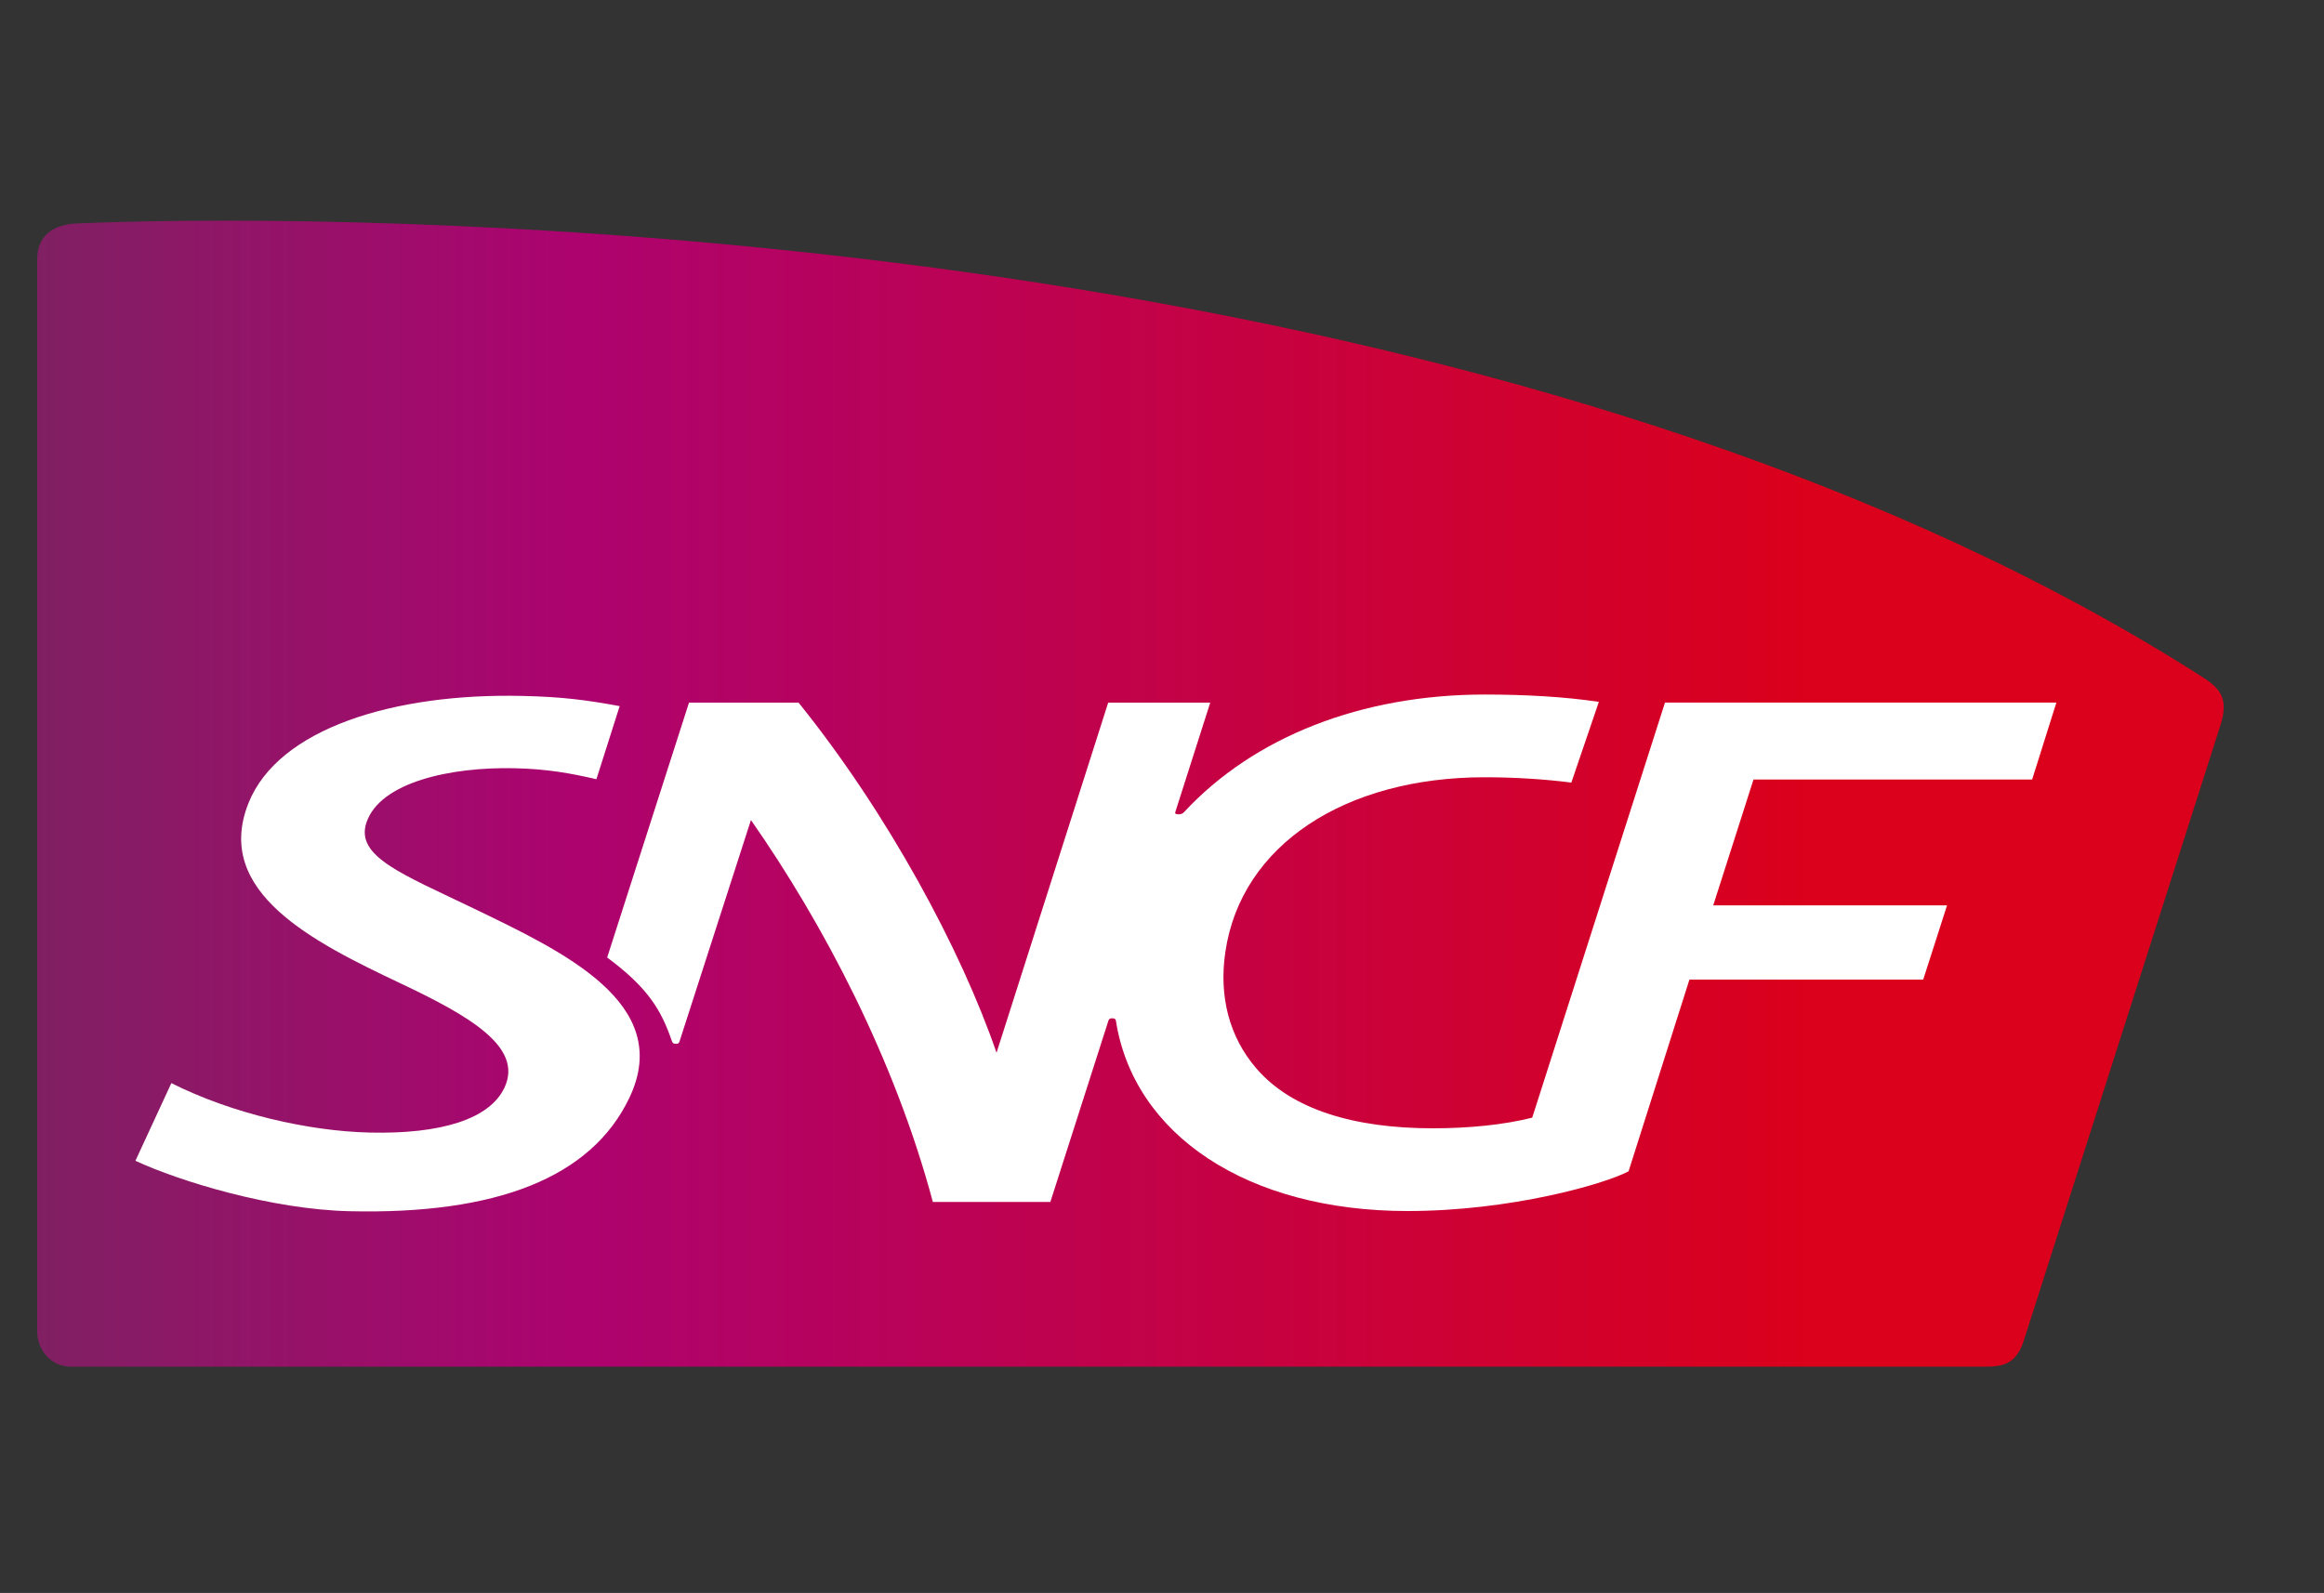
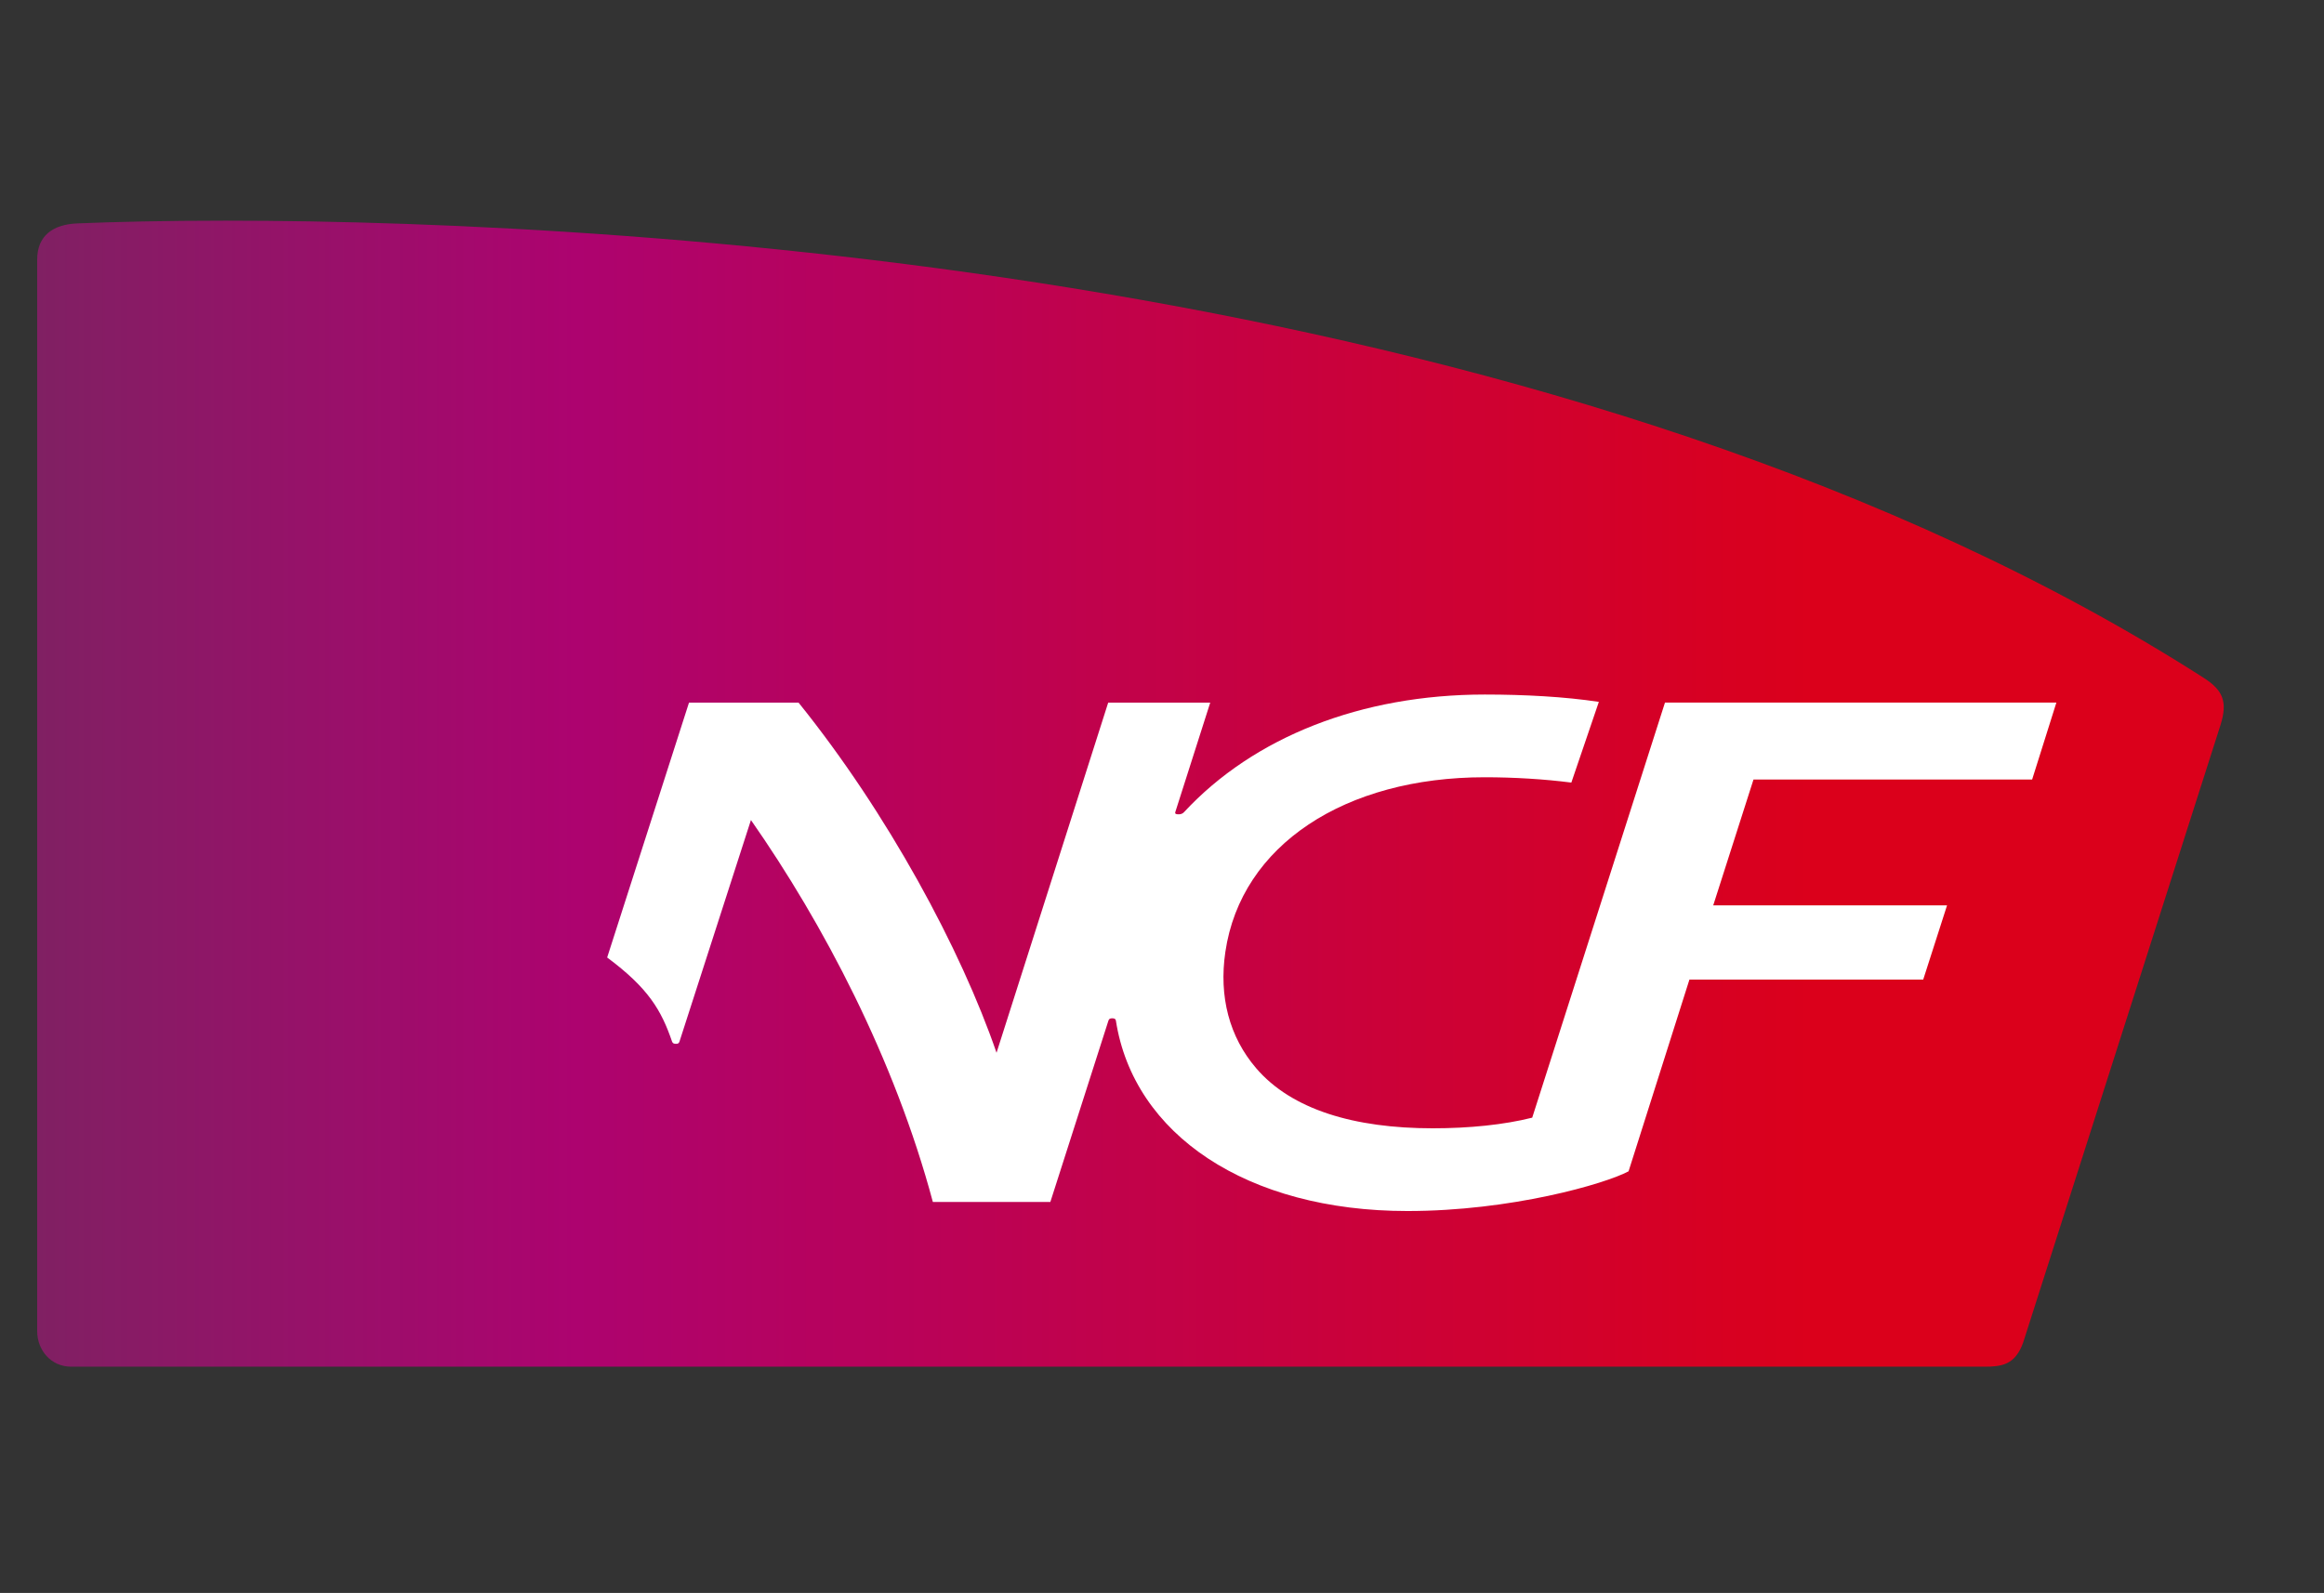
<svg xmlns="http://www.w3.org/2000/svg" version="1.1" x="0px" y="0px" width="620.2" height="425.2" viewBox="0 0 620.2 425.2" enable-background="new 0 0 620.2 425.2" xml:space="preserve">
  <rect x="0" y="0" width="620.2" height="425.2" fill="#333333" stroke="none" />
  <g id="Calque_1">
</g>
  <g id="Logo">
    <g>
      <linearGradient id="SVGID_1_" gradientUnits="userSpaceOnUse" x1="9.92" y1="211.851" x2="592.7" y2="211.851">
        <stop offset="0" style="stop-color:#802063" />
        <stop offset="0.247" style="stop-color:#AD036F" />
        <stop offset="0.815" style="stop-color:#DB001B" />
        <stop offset="1" style="stop-color:#DB001B" />
      </linearGradient>
      <path fill="url(#SVGID_1_)" d="M20.64,59.63c-6.5,0.27-10.72,3.26-10.72,9.68V355.3c0,4.99,3.58,9.5,9.08,9.5h510.53    c4.59,0,8.25-0.42,10.4-6.49c0,0,51.75-161.92,52.67-164.85c1.91-6.13,0.67-9.22-4.56-12.56C421.75,74.39,173.12,58.9,60.19,58.9    C44,58.9,30.61,59.22,20.64,59.63z" />
-       <path fill="#FFFFFF" d="M126.24,242.41c-18.74-9.05-31.52-13.77-28.44-22.87c3.64-10.78,22.49-14.87,39.56-14.48    c8.63,0.2,14.77,1.3,21.8,2.93l6.21-19.51c-8.92-1.64-15.3-2.48-25.94-2.72c-34.23-0.79-65.18,8.65-73.13,28.64    c-9.43,23.71,17.32,37.06,40.5,48.04c18.4,8.71,32.94,17.01,27.82,27.89c-3.97,8.43-17,12.41-35.93,11.98    c-16.39-0.38-36.85-5.08-52.96-13.2l-9.59,20.73c11.85,5.5,36.29,12.98,57.15,13.46c39.16,0.91,64.52-8.95,74.68-30.29    C179.97,267.78,150.17,253.97,126.24,242.41z" />
      <path fill="#FFFFFF" d="M179.35,278.02c0.17,0.49,0.52,0.6,1.05,0.6c0.53,0,0.78-0.14,0.93-0.6c0.21-0.65,19.07-59.13,19.07-59.13    c19.23,27.52,38.32,63.72,48.55,101.95h31.35l15.51-48.43c0.16-0.5,0.51-0.6,1.02-0.6c0.54,0,0.89,0.15,0.96,0.6    c4.72,30.41,34.97,50.84,77.82,50.84c27.71,0,52.77-7.26,59-10.6l16.24-51.17h62.39l6.36-19.81h-62.4l10.75-33.6h74.36l6.47-20.54    H444.33l-35.43,110.8c-7.53,1.9-16.83,2.84-26.54,2.84c-20.92,0-37.67-4.98-47.15-16.06c-7.13-8.33-9.97-19.07-8.2-31.04    c4.2-28.56,32.01-46.6,69.19-46.6c7.83,0,15.88,0.49,23.14,1.42l7.34-21.54c-8.96-1.37-19.81-1.96-30.45-1.96    c-32.98,0-61.65,11.35-80.23,31.37c-0.58,0.62-1.18,0.6-1.54,0.6c-0.58,0-0.96-0.11-0.81-0.6l9.32-29.21h-27.23l-29.8,93.46    c-9.48-27.58-28.98-63.85-52.83-93.46h-29.24l-21.84,68.03C173.01,263.73,176.48,269.63,179.35,278.02z" />
    </g>
  </g>
</svg>